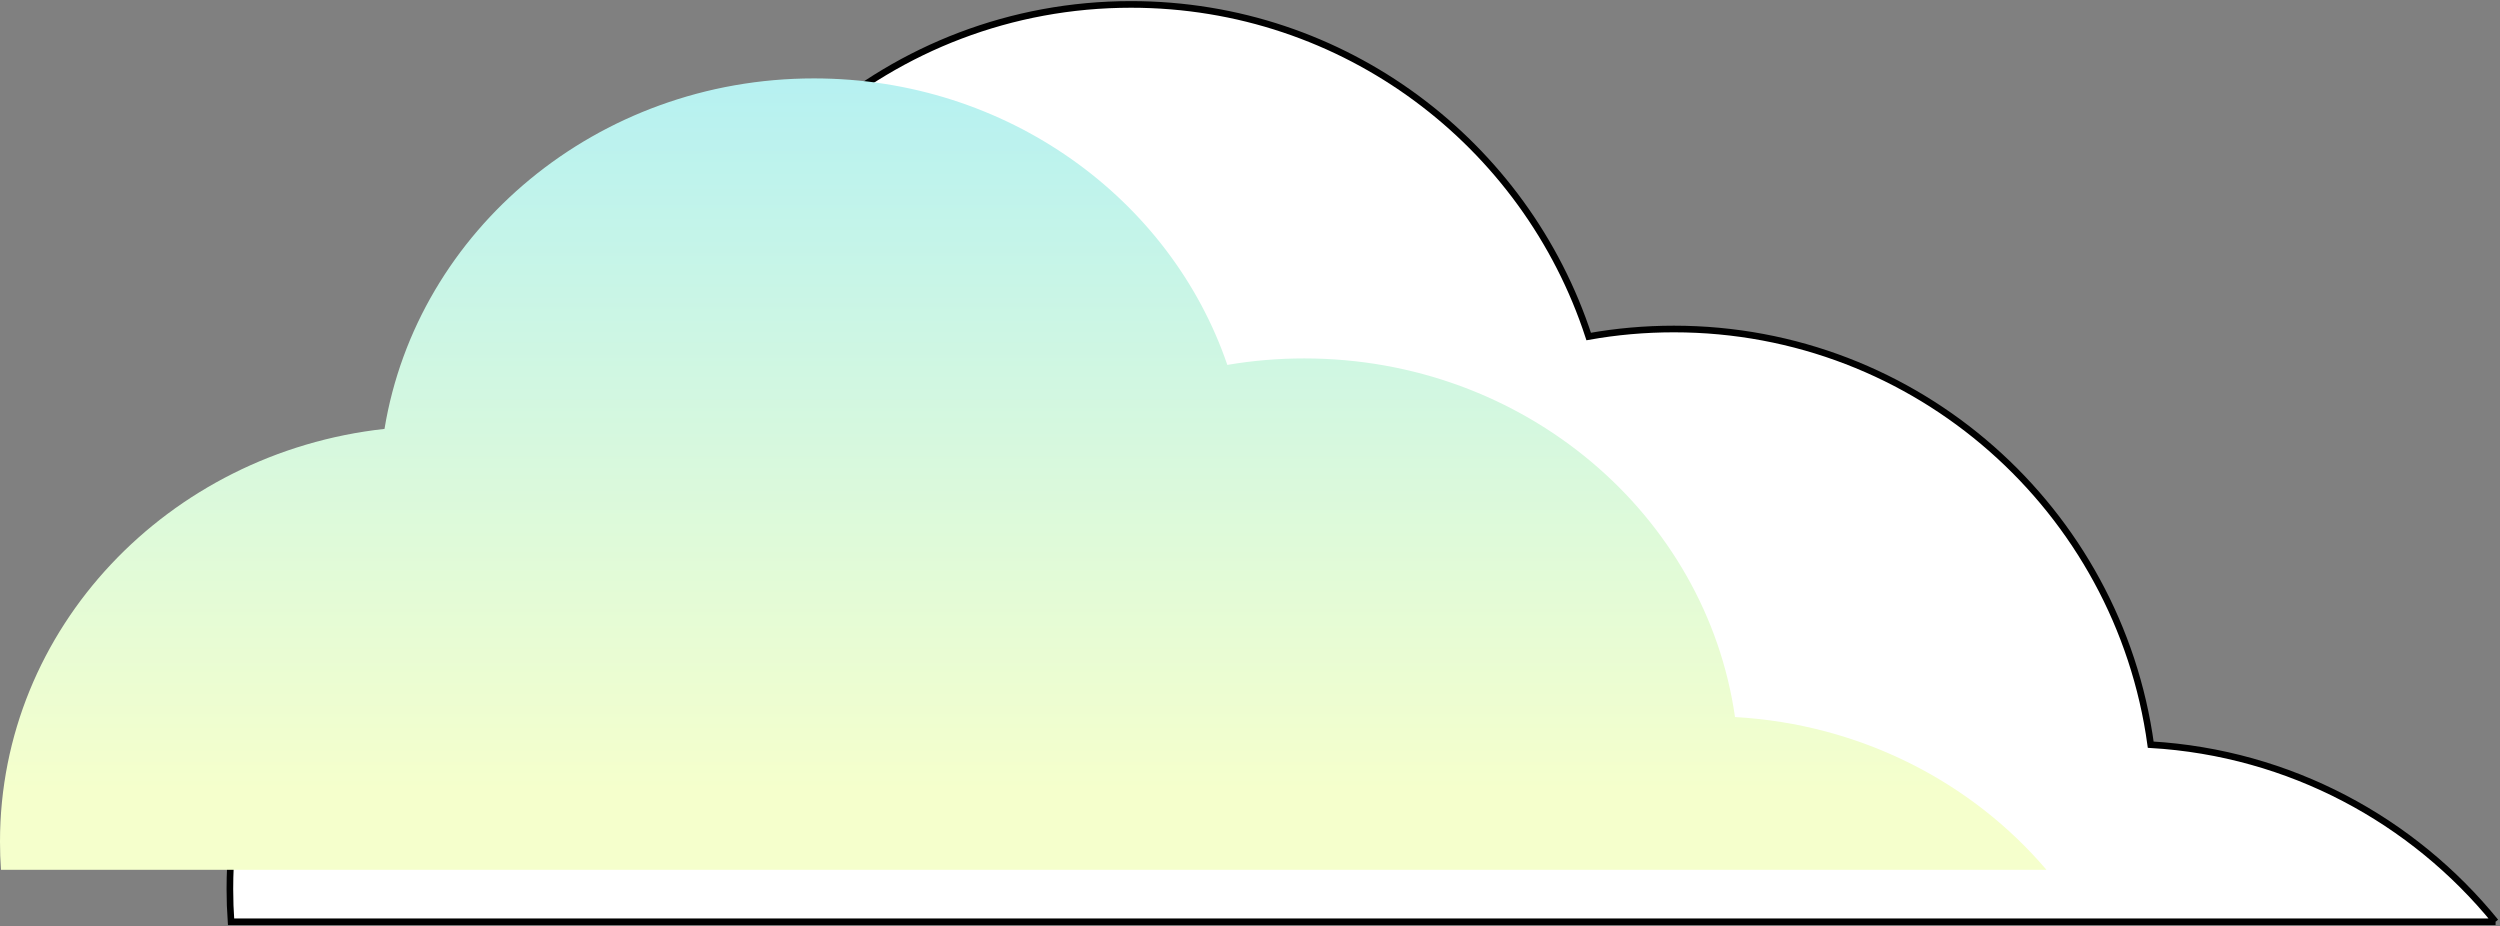
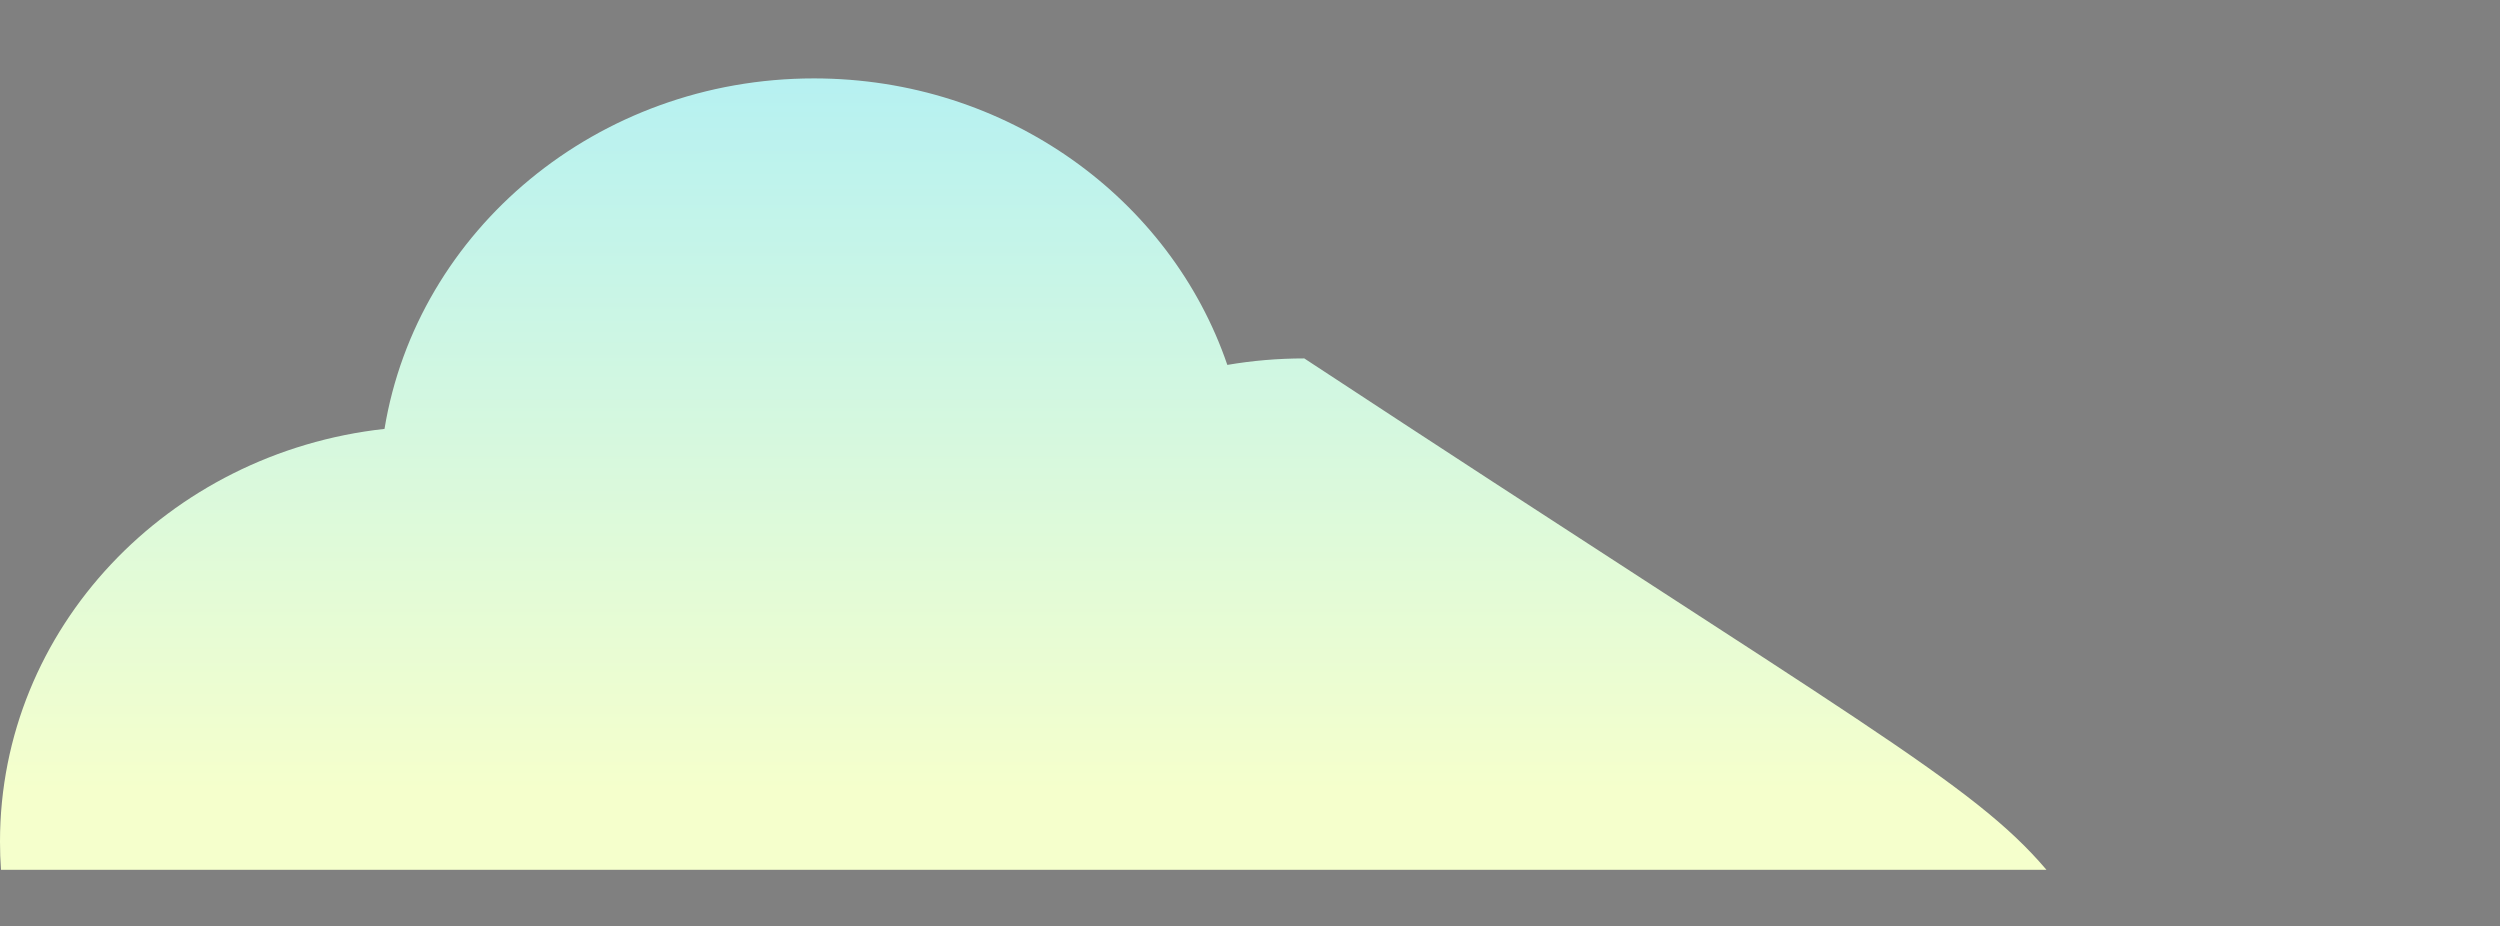
<svg xmlns="http://www.w3.org/2000/svg" width="1131" height="419" viewBox="0 0 1131 419" fill="none">
  <rect x="0" y="0" width="1131" height="419" fill="#808080" stroke="none" />
-   <path d="M1129 417H104.523C104.174 412.114 104 407.197 104 402.216C104 290.416 188.173 198.301 296.573 185.801C312.919 81.662 403.007 2 511.676 2C608.327 2 690.265 65.022 718.724 152.236C731.234 149.999 744.108 148.841 757.267 148.841C867.427 148.841 958.465 230.677 972.988 336.893C1035.9 340.605 1091.63 371.046 1128.98 417H1129Z" fill="white" stroke="black" stroke-width="3" stroke-miterlimit="10" />
-   <path d="M925.811 393.492H0.46C0.143 389.272 0 385.037 0 380.738C0 284.293 76.03 204.821 173.95 194.034C188.719 104.188 270.078 35.471 368.237 35.471C455.529 35.471 529.545 89.848 555.242 165.085C566.552 163.15 578.164 162.15 590.061 162.15C689.568 162.15 771.784 232.755 784.918 324.394C841.738 327.598 892.071 353.851 925.827 393.508L925.811 393.492Z" fill="url(#paint0_linear_650_238)" />
+   <path d="M925.811 393.492H0.46C0.143 389.272 0 385.037 0 380.738C0 284.293 76.03 204.821 173.95 194.034C188.719 104.188 270.078 35.471 368.237 35.471C455.529 35.471 529.545 89.848 555.242 165.085C566.552 163.15 578.164 162.15 590.061 162.15C841.738 327.598 892.071 353.851 925.827 393.508L925.811 393.492Z" fill="url(#paint0_linear_650_238)" />
  <defs>
    <linearGradient id="paint0_linear_650_238" x1="462.905" y1="357.61" x2="462.905" y2="-57.136" gradientUnits="userSpaceOnUse">
      <stop stop-color="#F5FFCC" />
      <stop offset="1" stop-color="#A4EDFC" />
    </linearGradient>
  </defs>
</svg>